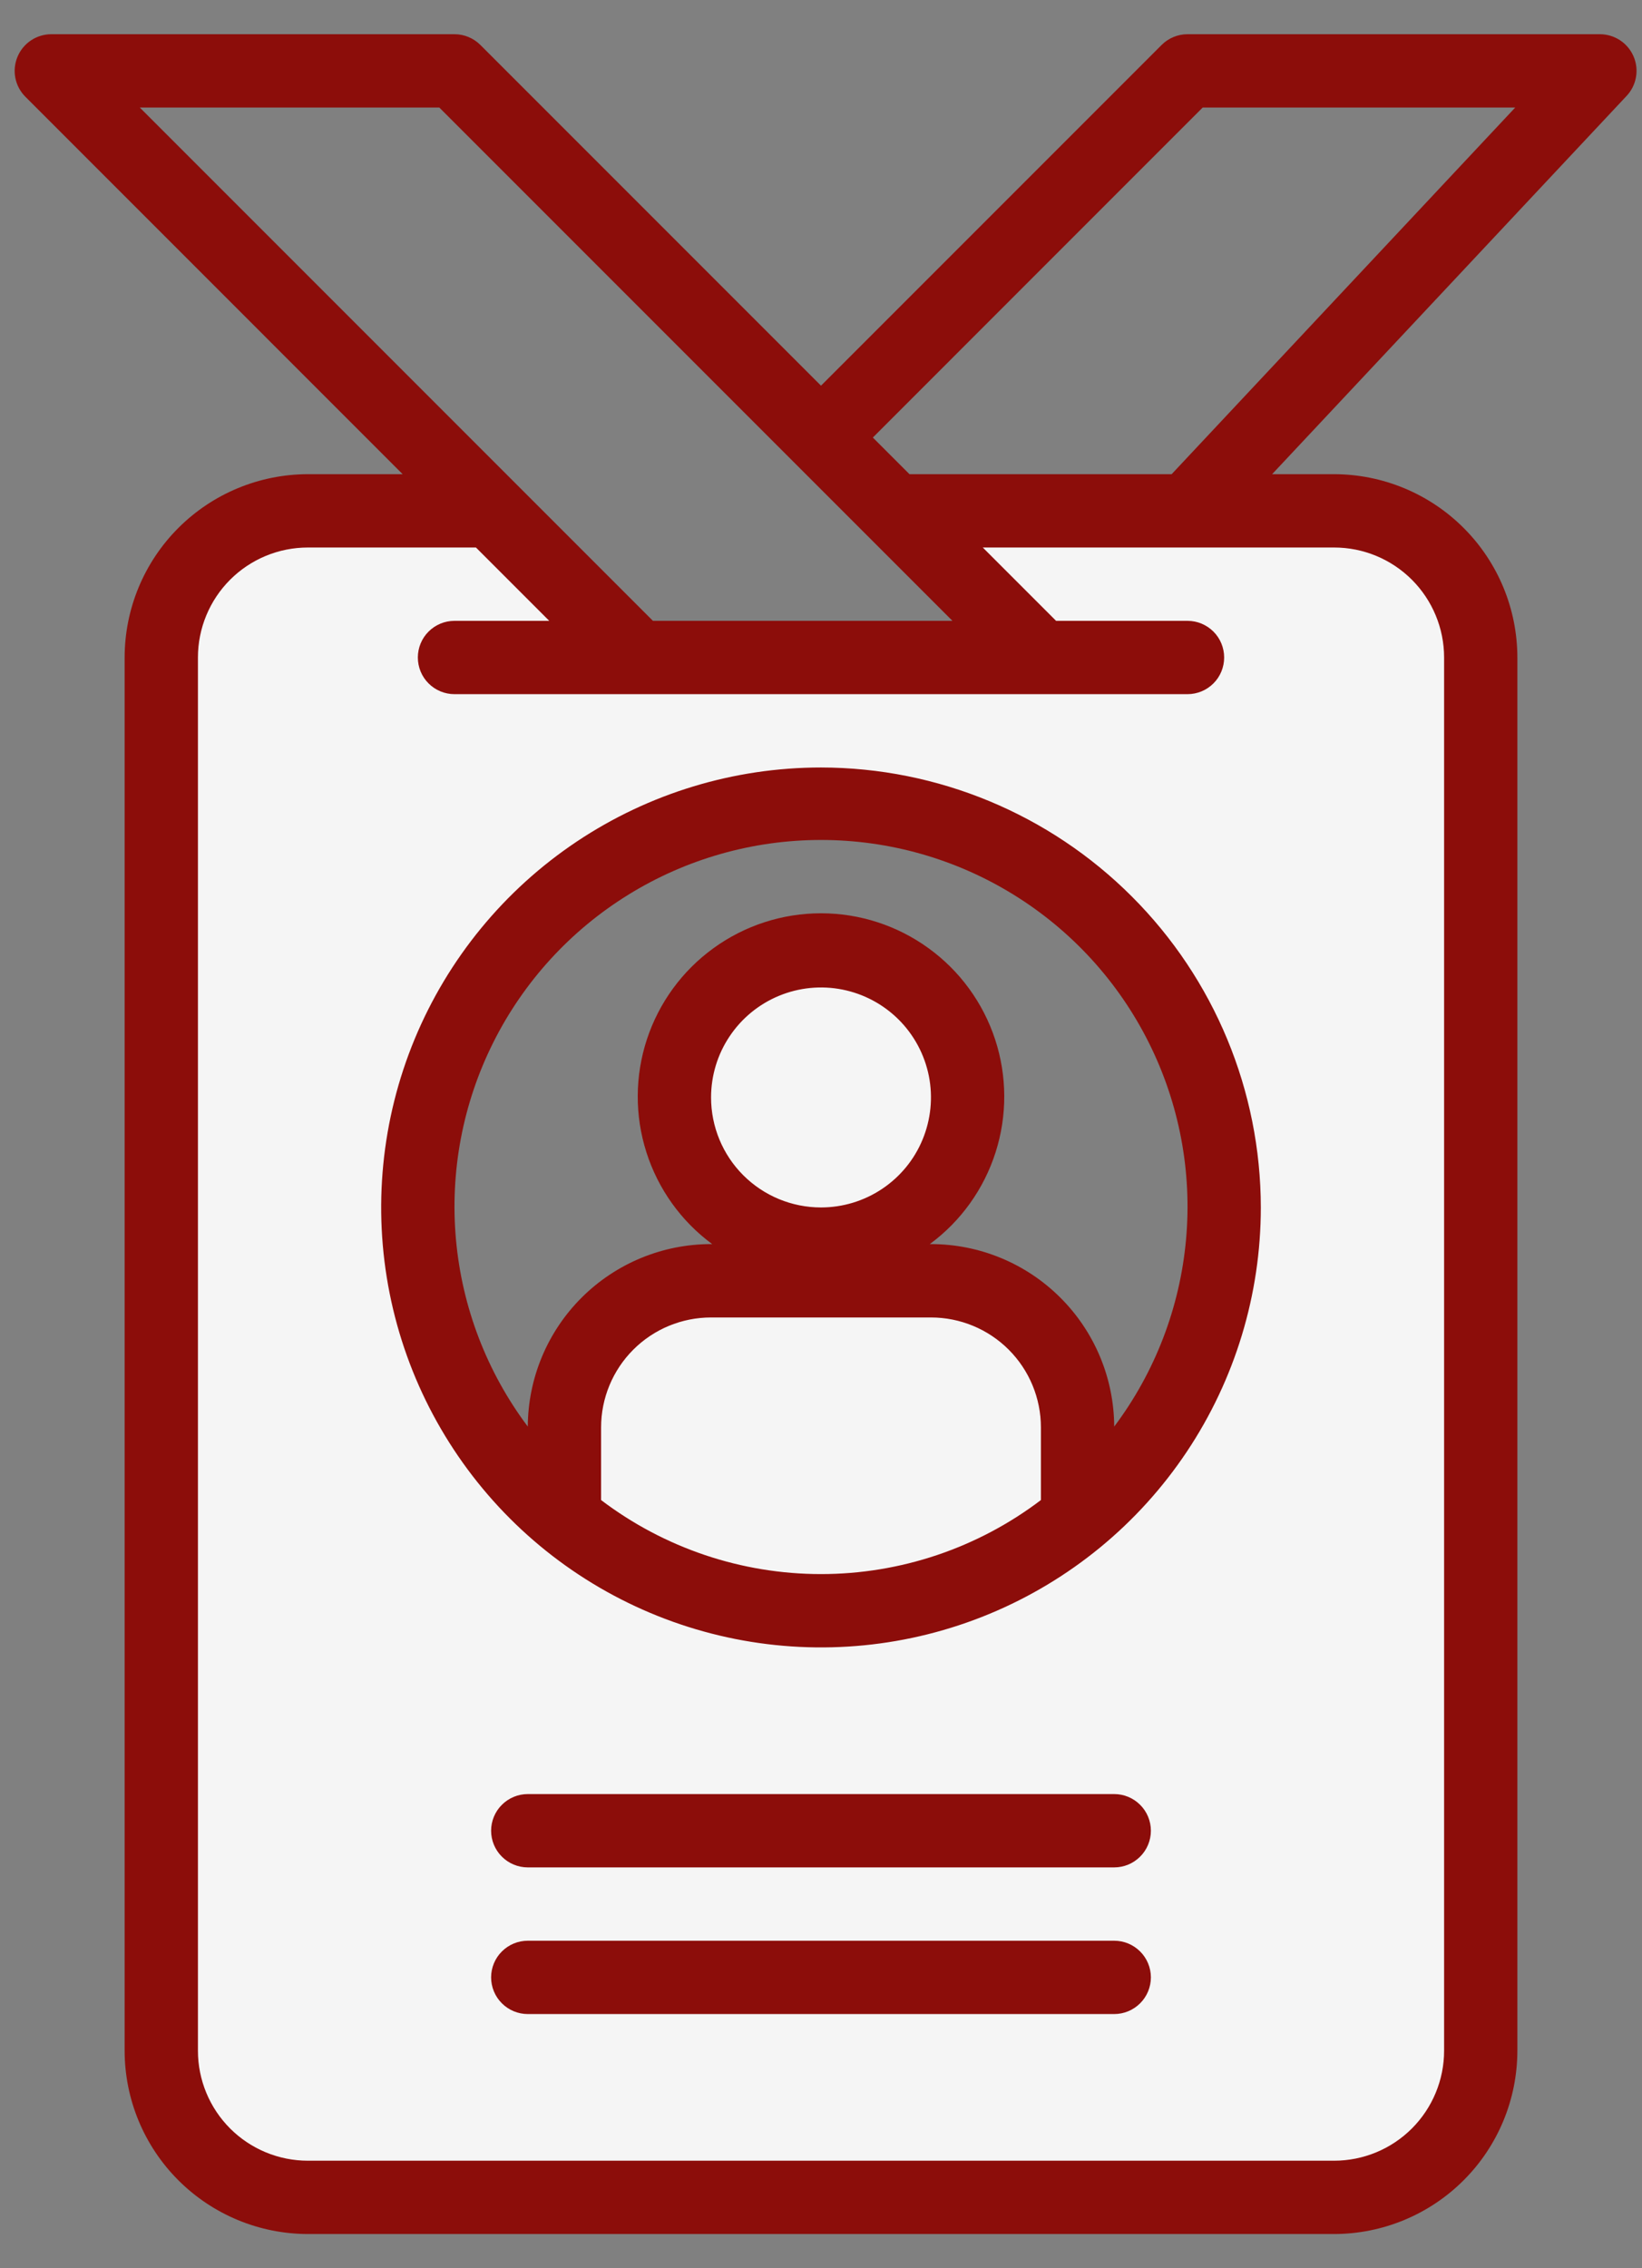
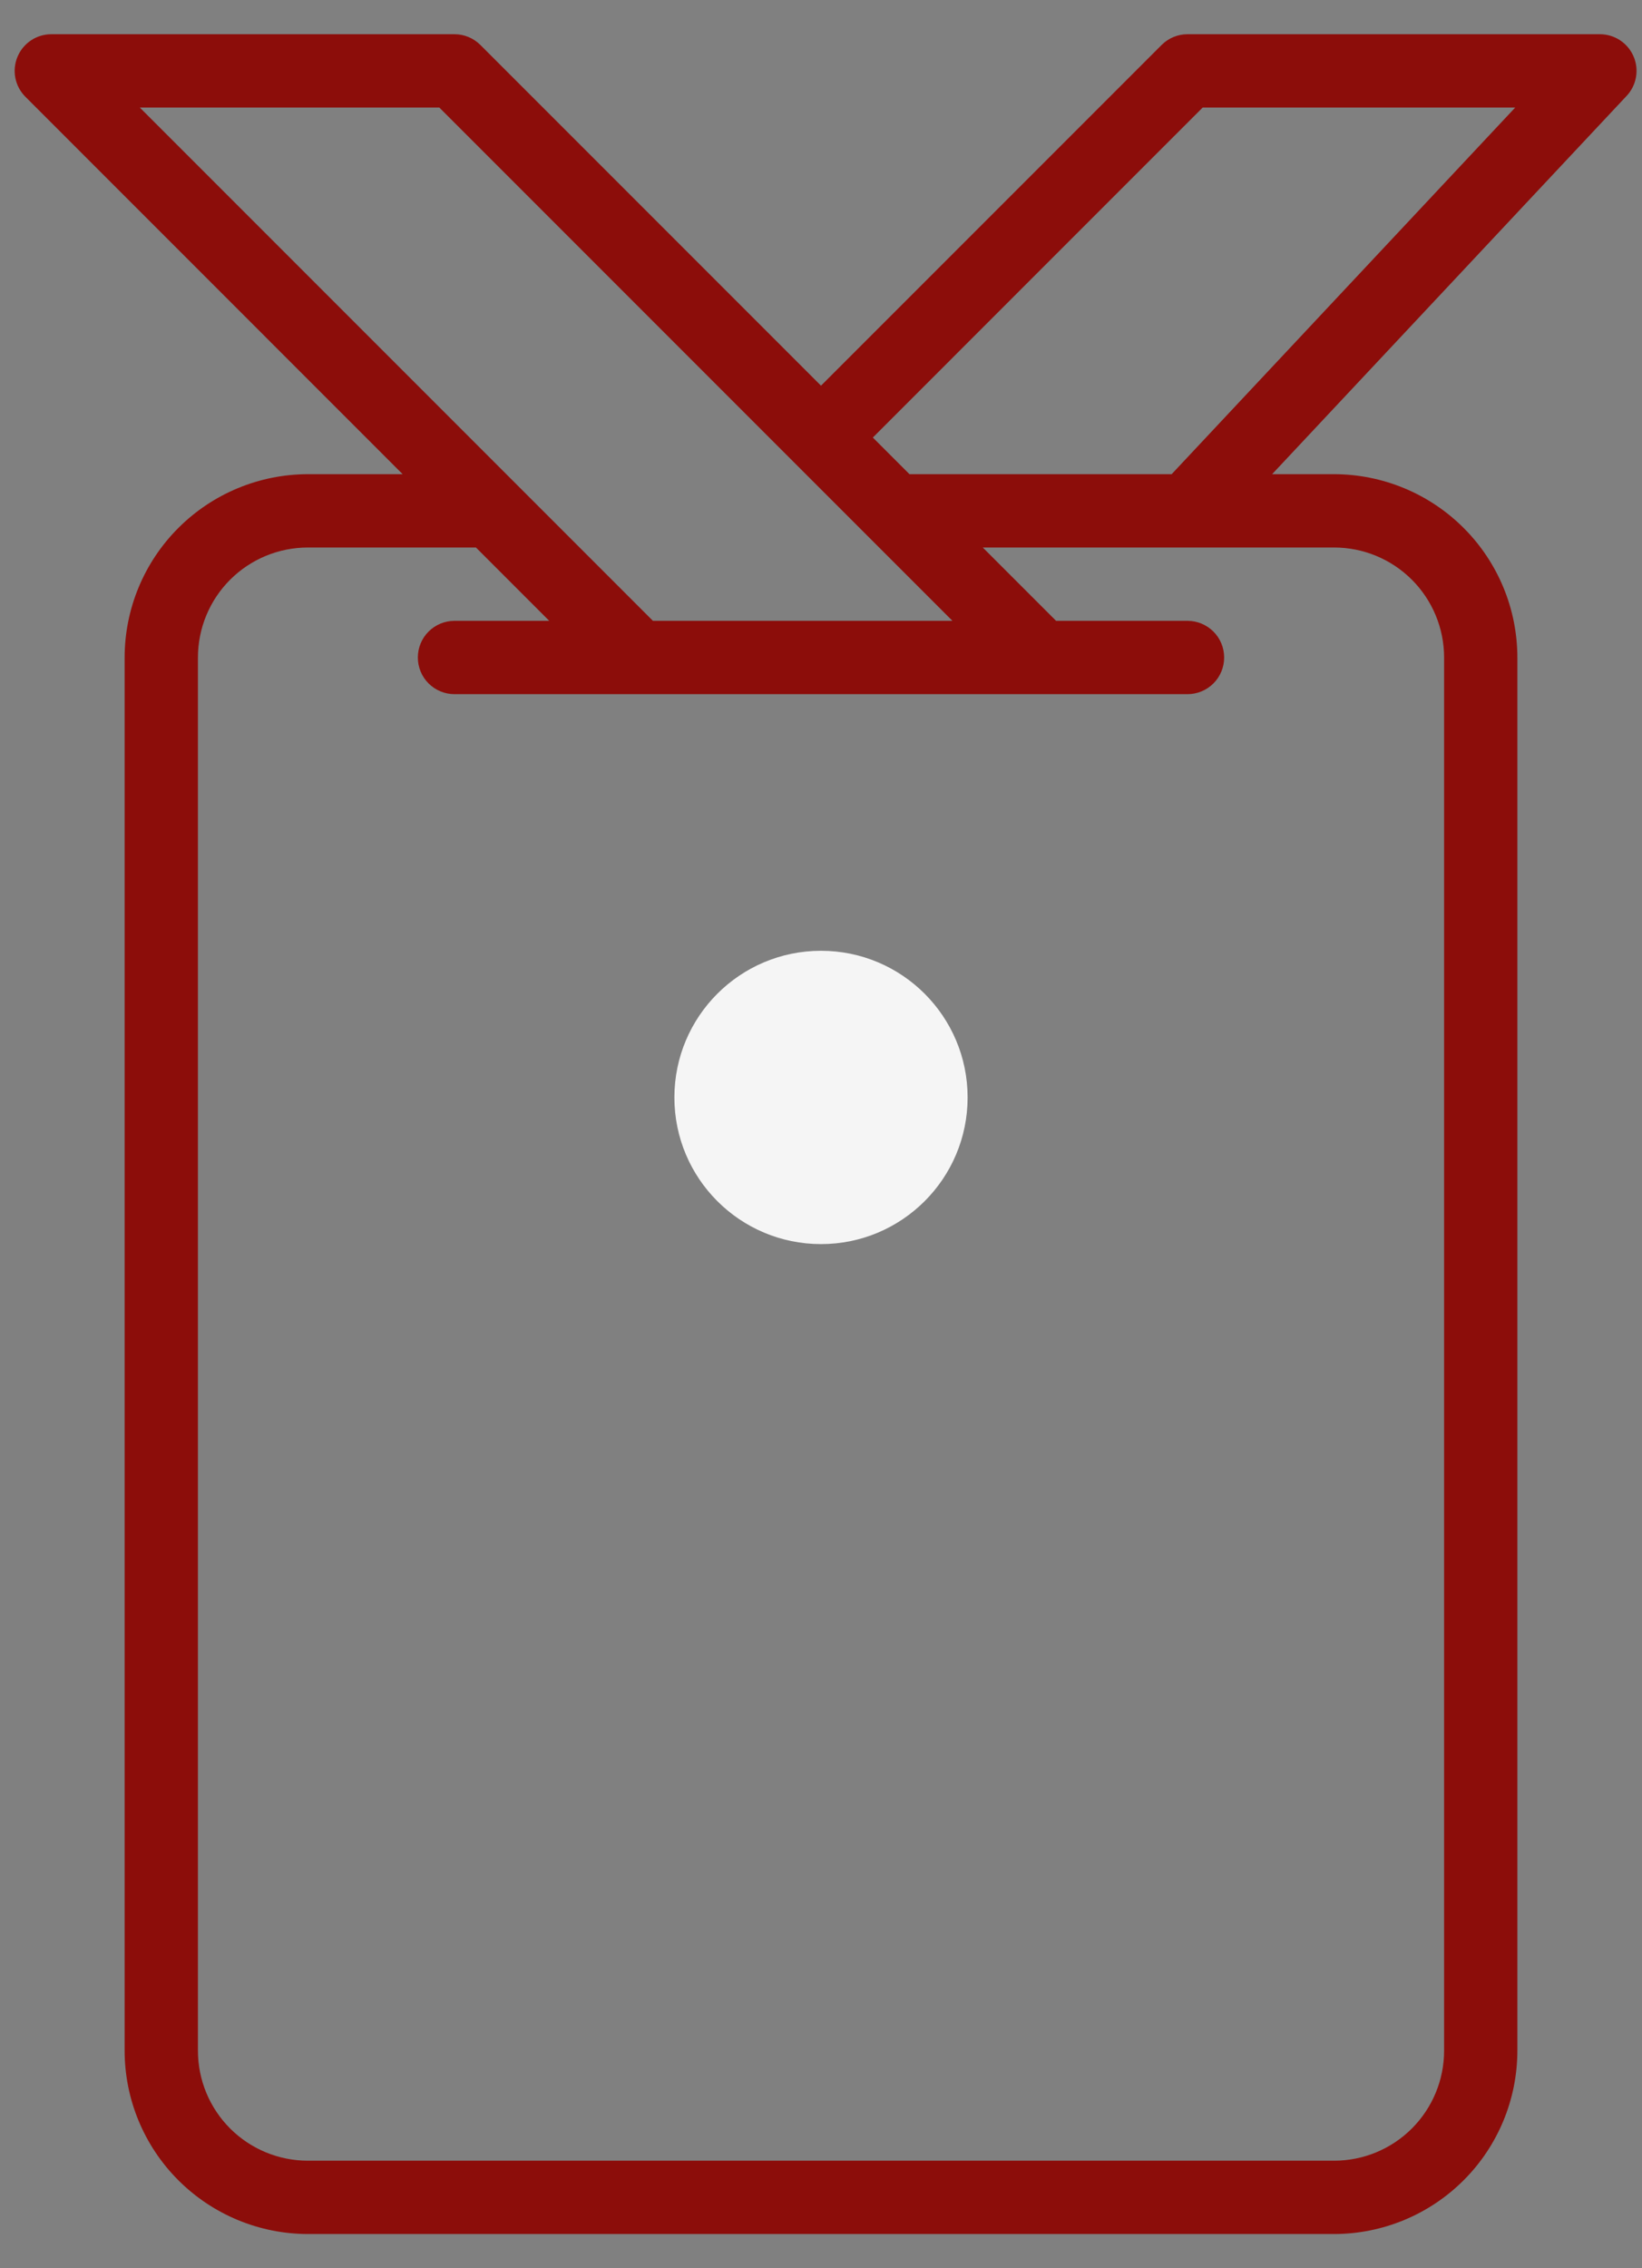
<svg xmlns="http://www.w3.org/2000/svg" width="42" height="58" viewBox="0 0 42 58" fill="none">
  <rect x="0" y="0" width="42" height="58" fill="#808080" stroke="none" />
-   <path d="M34.125 13.062H22.875L26.625 16.812H16.312L12.562 13.062H7.875C6.88 13.062 5.927 13.458 5.223 14.161C4.52 14.864 4.125 15.818 4.125 16.812V52.438C4.125 53.432 4.52 54.386 5.223 55.089C5.927 55.792 6.88 56.188 7.875 56.188H34.125C35.12 56.188 36.073 55.792 36.777 55.089C37.48 54.386 37.875 53.432 37.875 52.438V16.812C37.875 15.818 37.48 14.864 36.777 14.161C36.073 13.458 35.12 13.062 34.125 13.062ZM27.562 38.83C25.755 40.321 23.493 41.152 21.149 41.186C18.806 41.22 16.521 40.455 14.671 39.017C12.821 37.578 11.515 35.553 10.97 33.273C10.425 30.994 10.673 28.597 11.672 26.477C12.671 24.358 14.363 22.641 16.468 21.611C18.573 20.581 20.966 20.299 23.253 20.811C25.54 21.323 27.584 22.599 29.049 24.428C30.514 26.258 31.313 28.531 31.312 30.875C31.315 32.396 30.98 33.898 30.332 35.274C29.683 36.65 28.738 37.864 27.562 38.83Z" fill="#F5F5F5" />
-   <path d="M23.812 32.75H18.188C17.193 32.75 16.239 33.145 15.536 33.848C14.833 34.552 14.438 35.505 14.438 36.5V38.83C16.285 40.354 18.605 41.187 21 41.187C23.395 41.187 25.715 40.354 27.562 38.83V36.5C27.562 35.505 27.167 34.552 26.464 33.848C25.761 33.145 24.807 32.75 23.812 32.75Z" fill="#F5F5F5" />
  <path d="M21 31.812C23.071 31.812 24.75 30.134 24.75 28.062C24.75 25.991 23.071 24.312 21 24.312C18.929 24.312 17.25 25.991 17.25 28.062C17.25 30.134 18.929 31.812 21 31.812Z" fill="#F5F5F5" />
  <path d="M41.782 1.438C41.709 1.27 41.589 1.128 41.436 1.028C41.283 0.928 41.105 0.875 40.922 0.875H30.375C30.126 0.875 29.888 0.974 29.712 1.15L21 9.862L12.288 1.15C12.112 0.974 11.874 0.875 11.625 0.875H1.313C1.127 0.875 0.946 0.93 0.792 1.033C0.638 1.136 0.518 1.282 0.447 1.454C0.376 1.625 0.357 1.814 0.393 1.995C0.429 2.177 0.519 2.344 0.65 2.475L10.299 12.125H7.875C6.632 12.127 5.441 12.621 4.562 13.5C3.683 14.378 3.189 15.57 3.188 16.812V52.438C3.189 53.68 3.683 54.872 4.562 55.75C5.441 56.629 6.632 57.123 7.875 57.125H34.125C35.368 57.123 36.559 56.629 37.438 55.75C38.317 54.872 38.811 53.68 38.812 52.438V16.812C38.811 15.57 38.317 14.378 37.438 13.5C36.559 12.621 35.368 12.127 34.125 12.125H32.539L41.605 2.454C41.731 2.32 41.815 2.153 41.846 1.972C41.878 1.792 41.856 1.606 41.782 1.438ZM11.237 2.75L24.362 15.875H16.701L3.576 2.75H11.237ZM36.938 16.812V52.438C36.938 53.183 36.641 53.899 36.114 54.426C35.586 54.954 34.871 55.25 34.125 55.25H7.875C7.129 55.25 6.414 54.954 5.886 54.426C5.359 53.899 5.063 53.183 5.063 52.438V16.812C5.063 16.067 5.359 15.351 5.886 14.824C6.414 14.296 7.129 14 7.875 14H12.174L14.049 15.875H11.625C11.376 15.875 11.138 15.974 10.962 16.15C10.786 16.325 10.688 16.564 10.688 16.812C10.688 17.061 10.786 17.3 10.962 17.475C11.138 17.651 11.376 17.75 11.625 17.75H30.375C30.624 17.75 30.862 17.651 31.038 17.475C31.214 17.3 31.312 17.061 31.312 16.812C31.312 16.564 31.214 16.325 31.038 16.15C30.862 15.974 30.624 15.875 30.375 15.875H27.013L25.138 14H34.125C34.871 14 35.586 14.296 36.114 14.824C36.641 15.351 36.938 16.067 36.938 16.812ZM29.969 12.125H23.263L22.326 11.188L30.763 2.75H38.757L29.969 12.125Z" fill="#8C0D0A" />
-   <path d="M28.5 47.75H13.5C13.251 47.75 13.013 47.651 12.837 47.475C12.661 47.3 12.562 47.061 12.562 46.812C12.562 46.564 12.661 46.325 12.837 46.15C13.013 45.974 13.251 45.875 13.5 45.875H28.5C28.749 45.875 28.987 45.974 29.163 46.15C29.339 46.325 29.438 46.564 29.438 46.812C29.438 47.061 29.339 47.3 29.163 47.475C28.987 47.651 28.749 47.75 28.5 47.75Z" fill="#8C0D0A" />
-   <path d="M28.5 51.5H13.5C13.251 51.5 13.013 51.401 12.837 51.225C12.661 51.05 12.562 50.811 12.562 50.562C12.562 50.314 12.661 50.075 12.837 49.9C13.013 49.724 13.251 49.625 13.5 49.625H28.5C28.749 49.625 28.987 49.724 29.163 49.9C29.339 50.075 29.438 50.314 29.438 50.562C29.438 50.811 29.339 51.05 29.163 51.225C28.987 51.401 28.749 51.5 28.5 51.5Z" fill="#8C0D0A" />
-   <path d="M21 19.625C18.775 19.625 16.6 20.285 14.75 21.521C12.9 22.757 11.458 24.514 10.606 26.57C9.755 28.625 9.532 30.887 9.966 33.07C10.4 35.252 11.472 37.257 13.045 38.83C14.618 40.403 16.623 41.475 18.805 41.909C20.988 42.343 23.25 42.12 25.305 41.269C27.361 40.417 29.118 38.975 30.354 37.125C31.59 35.275 32.25 33.1 32.25 30.875C32.247 27.892 31.061 25.033 28.951 22.924C26.842 20.814 23.983 19.628 21 19.625ZM15.375 38.357V36.5C15.375 35.754 15.671 35.039 16.199 34.511C16.726 33.984 17.442 33.688 18.188 33.688H23.812C24.558 33.688 25.274 33.984 25.801 34.511C26.329 35.039 26.625 35.754 26.625 36.5V38.357C25.007 39.585 23.031 40.25 21 40.25C18.969 40.25 16.993 39.585 15.375 38.357ZM18.188 28.062C18.188 27.506 18.352 26.962 18.662 26.5C18.971 26.037 19.41 25.677 19.924 25.464C20.438 25.251 21.003 25.195 21.549 25.304C22.094 25.413 22.595 25.68 22.989 26.074C23.382 26.467 23.65 26.968 23.759 27.514C23.867 28.059 23.811 28.625 23.598 29.139C23.386 29.653 23.025 30.092 22.562 30.401C22.1 30.71 21.556 30.875 21 30.875C20.254 30.875 19.539 30.579 19.011 30.051C18.484 29.524 18.188 28.808 18.188 28.062ZM28.5 36.478C28.494 35.239 27.998 34.052 27.119 33.178C26.241 32.303 25.052 31.812 23.812 31.812H23.783C24.578 31.227 25.166 30.405 25.466 29.464C25.766 28.524 25.761 27.513 25.453 26.576C25.144 25.638 24.548 24.822 23.748 24.244C22.949 23.665 21.987 23.353 21 23.353C20.013 23.353 19.051 23.665 18.252 24.244C17.452 24.822 16.856 25.638 16.547 26.576C16.239 27.513 16.234 28.524 16.534 29.464C16.834 30.405 17.422 31.227 18.217 31.812H18.188C16.948 31.812 15.759 32.303 14.88 33.178C14.002 34.052 13.506 35.239 13.5 36.478C12.455 35.086 11.819 33.429 11.663 31.695C11.507 29.961 11.836 28.218 12.615 26.661C13.393 25.104 14.59 23.794 16.071 22.879C17.552 21.963 19.259 21.478 21 21.478C22.741 21.478 24.448 21.963 25.929 22.879C27.41 23.794 28.607 25.104 29.385 26.661C30.164 28.218 30.494 29.961 30.337 31.695C30.181 33.429 29.545 35.086 28.5 36.478Z" fill="#8C0D0A" />
</svg>